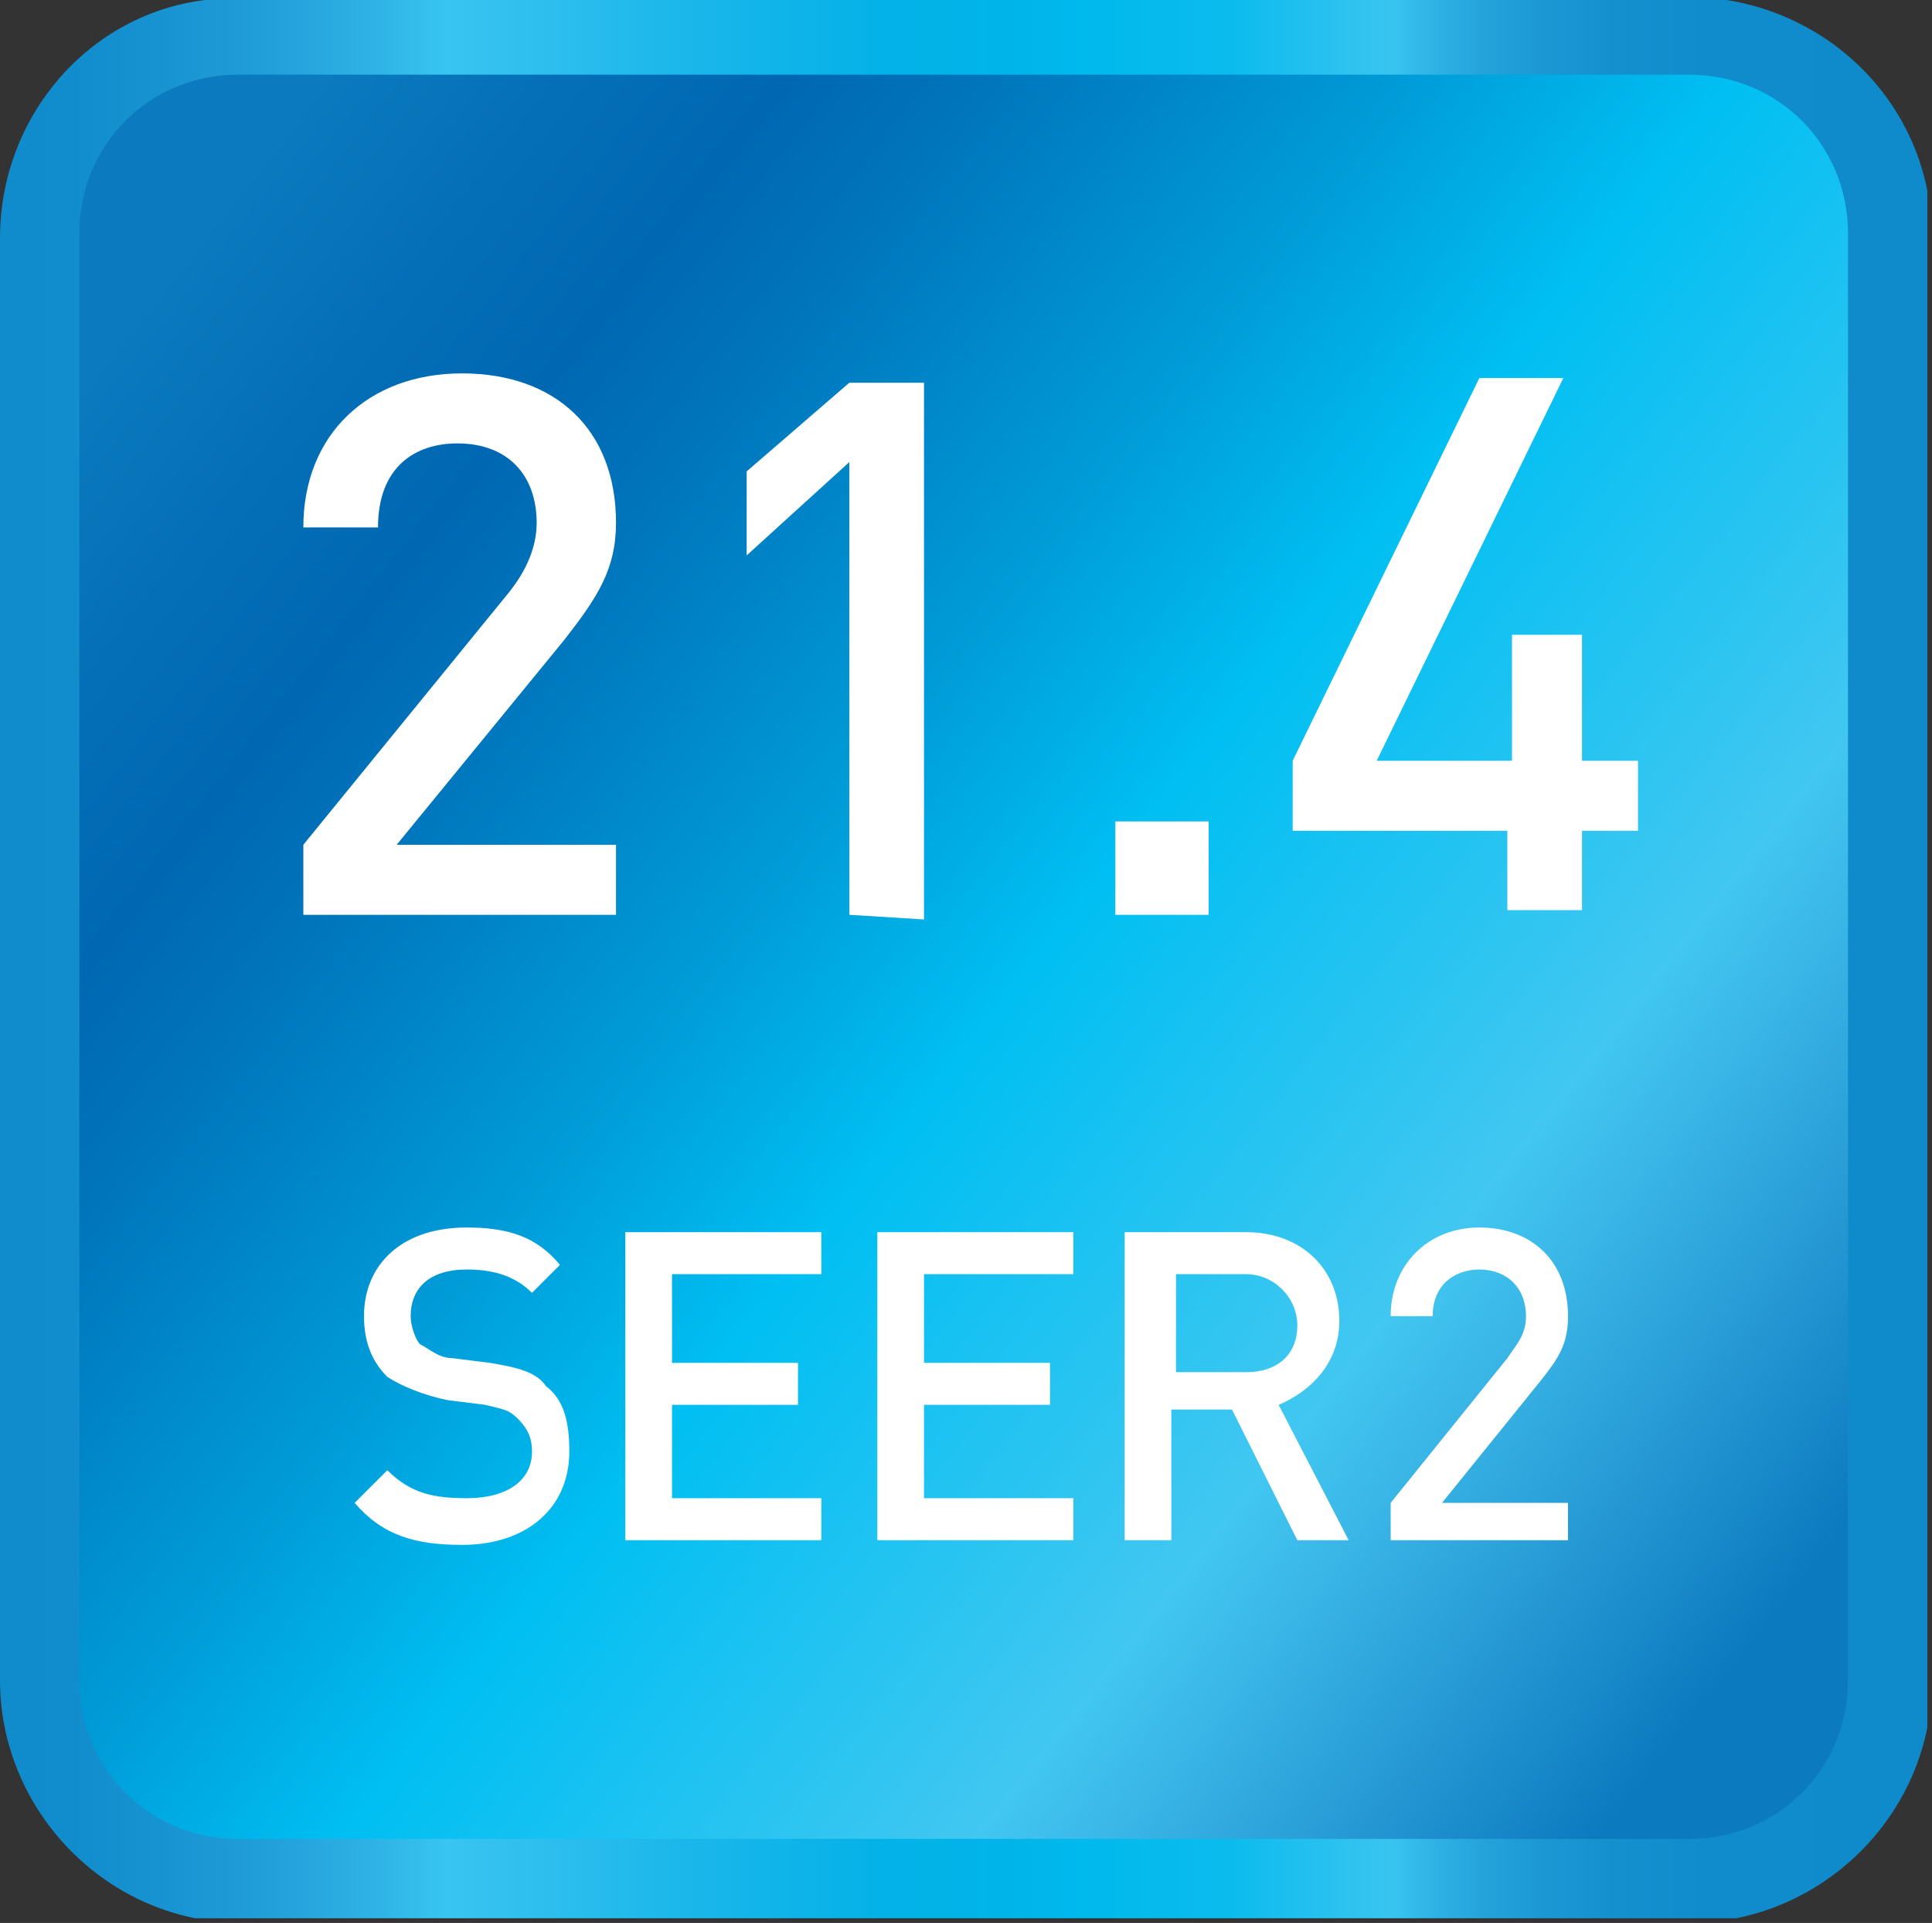
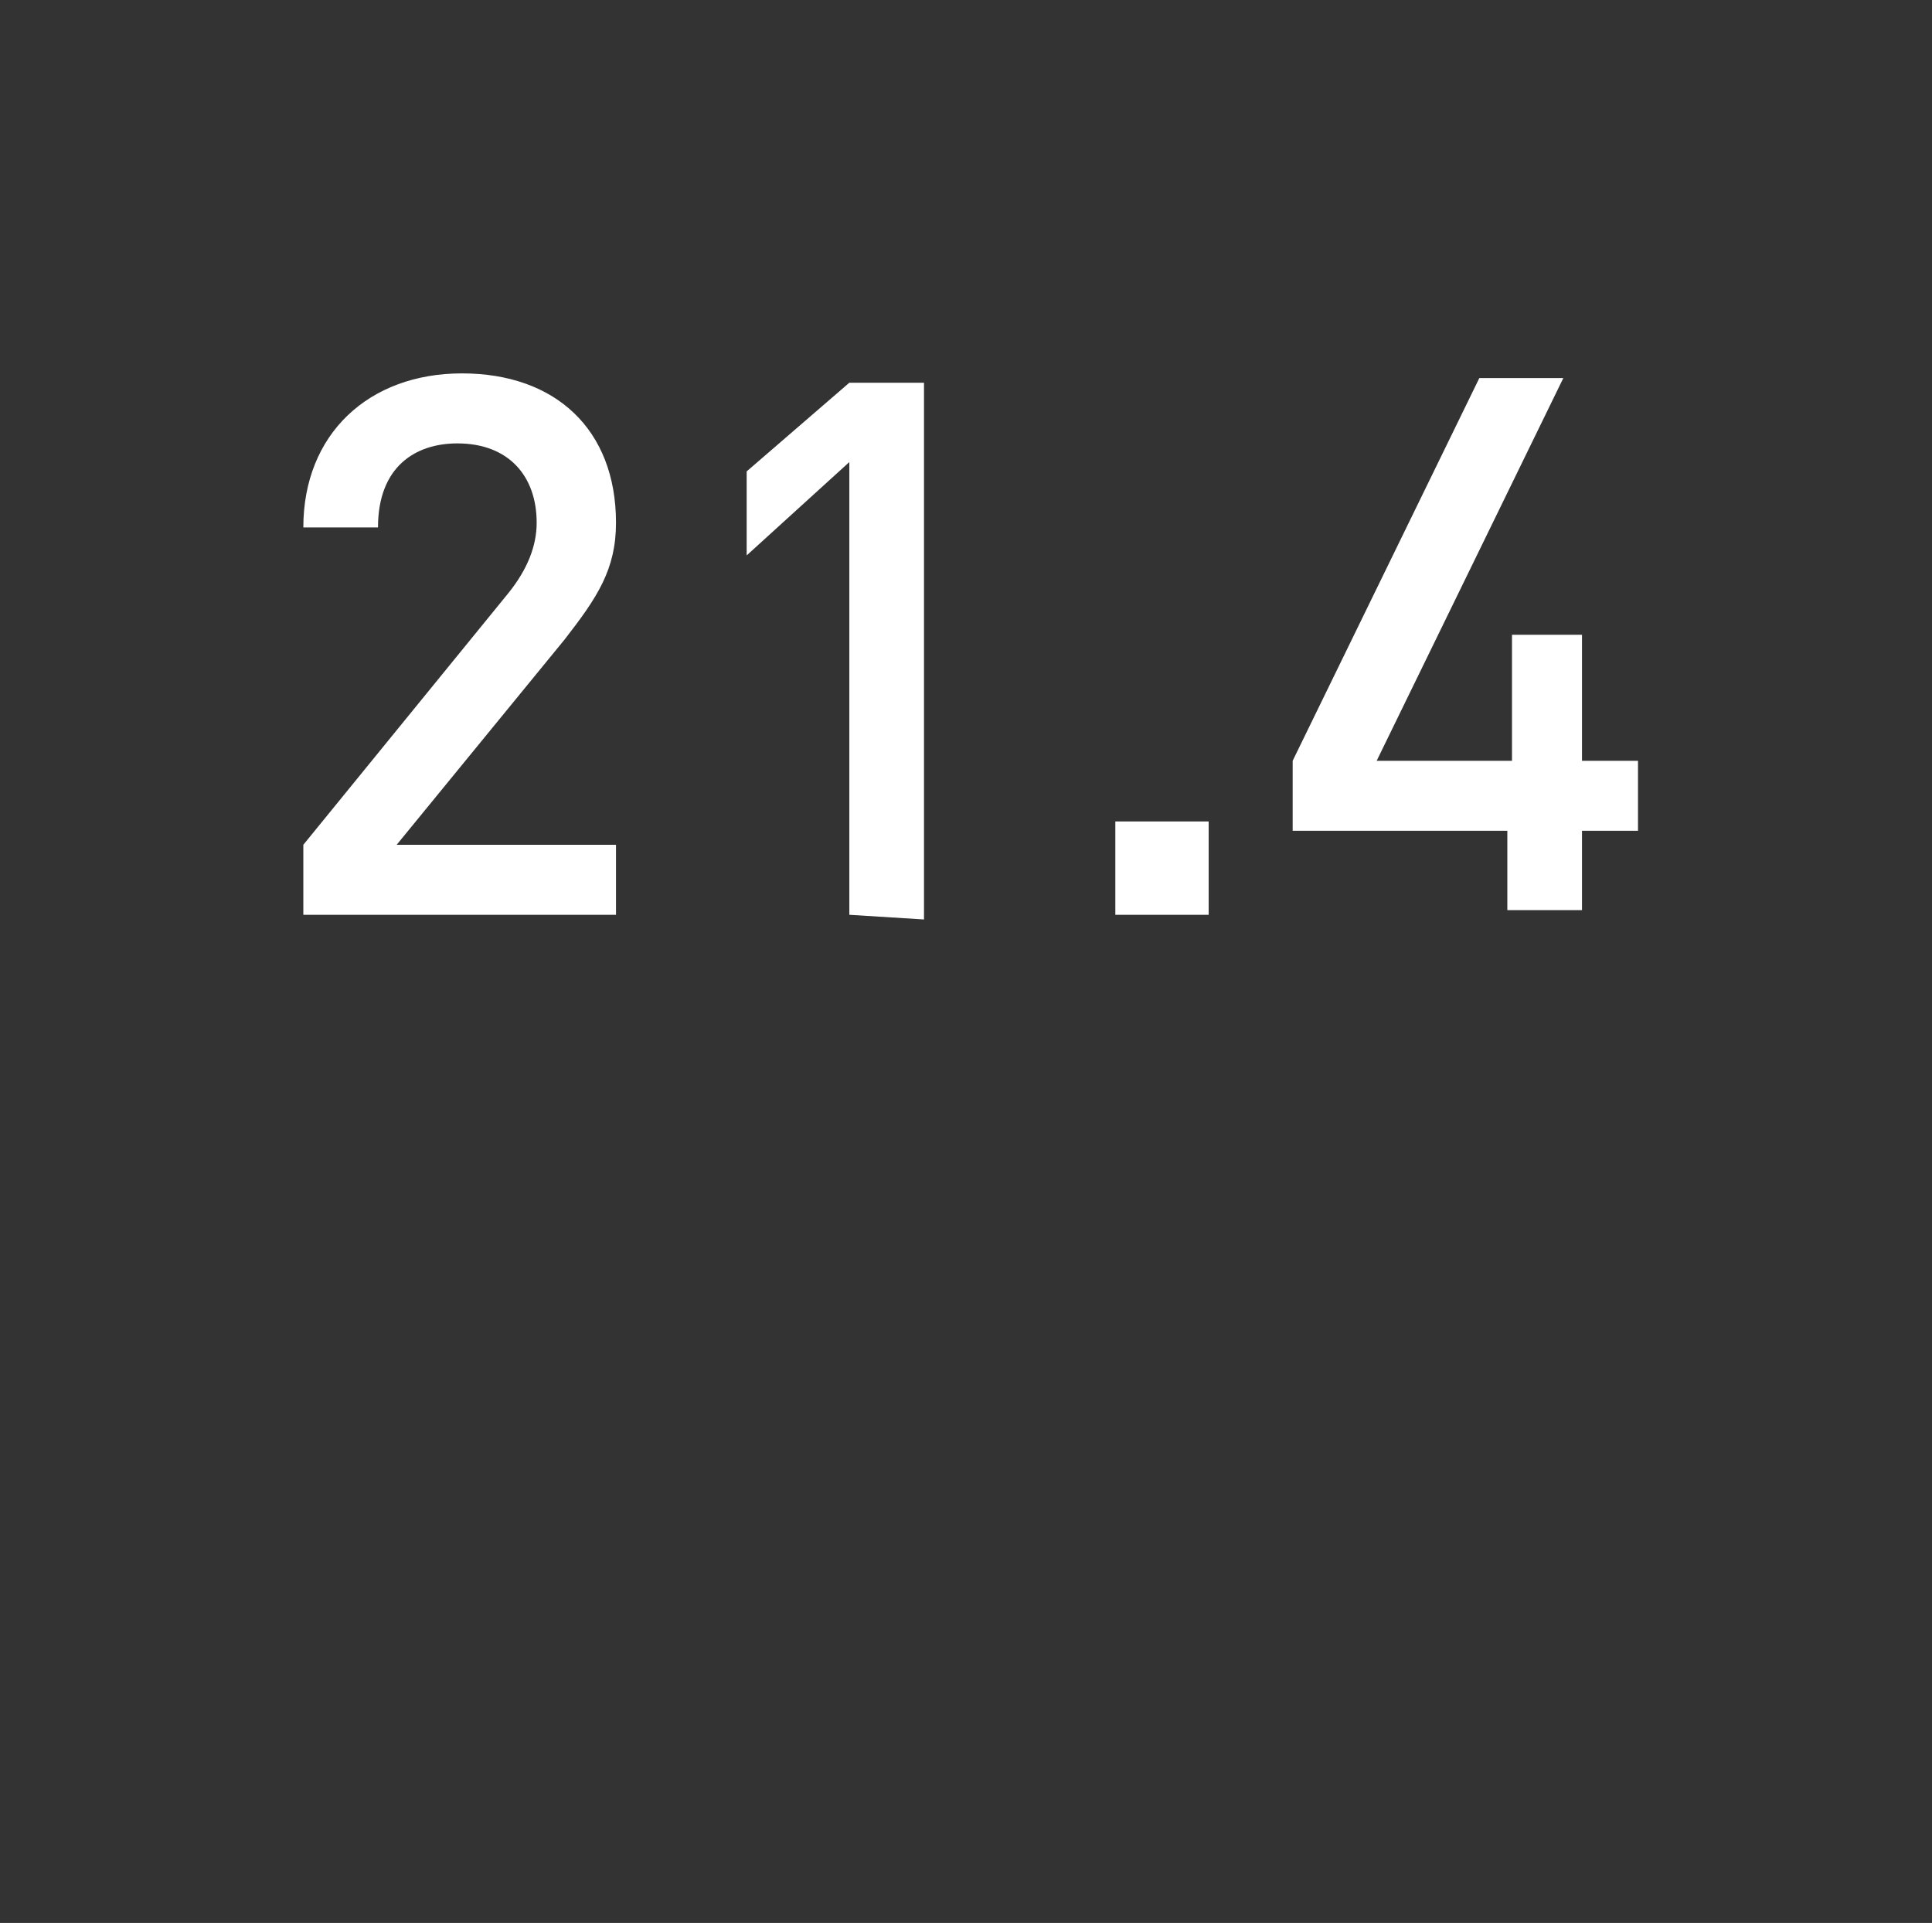
<svg xmlns="http://www.w3.org/2000/svg" xmlns:xlink="http://www.w3.org/1999/xlink" xml:space="preserve" id="Layer_1" x="0" y="0" enable-background="new 0 0 41.4 41.2" version="1.1" viewBox="0 0 41.4 41.2">
  <rect x="0" y="0" width="41.4" height="41.2" fill="#333333" stroke="none" />
  <style>.st2{fill:#fff}</style>
  <g>
    <g>
      <defs>
-         <path id="SVGID_1_" d="M4.4 0C1.9.3 0 2.5 0 5.1V36c0 2.8 2.3 5.2 5.2 5.2h31c2.8 0 5.2-2.3 5.2-5.2V5.1C41.4 2.5 39.5.4 37 0H4.4z" />
-       </defs>
+         </defs>
      <clipPath id="SVGID_00000039845119209709581930000009353888902179126407_">
        <use xlink:href="#SVGID_1_" overflow="visible" />
      </clipPath>
      <linearGradient id="SVGID_00000037681054598432733410000004896174314753402266_" x1="-562.881" x2="-561.881" y1="-14.178" y2="-14.178" gradientTransform="matrix(42.187 0 0 -42.187 23745.268 -577.564)" gradientUnits="userSpaceOnUse">
        <stop offset="0" stop-color="#0f8acb" />
        <stop offset=".052" stop-color="#118dcd" />
        <stop offset=".104" stop-color="#1894d2" />
        <stop offset=".156" stop-color="#22a0da" />
        <stop offset=".208" stop-color="#2fb2e5" />
        <stop offset=".245" stop-color="#38c5f0" />
        <stop offset=".262" stop-color="#36c2ef" />
        <stop offset=".376" stop-color="#19b6ea" />
        <stop offset=".472" stop-color="#03b2e8" />
        <stop offset=".534" stop-color="#00b4e9" />
        <stop offset=".566" stop-color="#00b8ed" />
        <stop offset=".571" stop-color="#00b9ed" />
        <stop offset=".646" stop-color="#0bbbee" />
        <stop offset=".716" stop-color="#32c3ef" />
        <stop offset=".73" stop-color="#38c5f0" />
        <stop offset=".752" stop-color="#2fb2e5" />
        <stop offset=".778" stop-color="#24a3db" />
        <stop offset=".809" stop-color="#1b98d4" />
        <stop offset=".845" stop-color="#1490cf" />
        <stop offset=".893" stop-color="#108ccc" />
        <stop offset="1" stop-color="#0f8acb" />
      </linearGradient>
-       <path fill="url(#SVGID_00000037681054598432733410000004896174314753402266_)" d="M0 0h41.3v41.1H0z" clip-path="url(#SVGID_00000039845119209709581930000009353888902179126407_)" />
    </g>
  </g>
  <g>
    <g>
      <defs>
-         <path id="SVGID_00000011736293660059937590000001758503905062723006_" d="M5.1 1.6C3.2 1.6 1.7 3.1 1.7 5v31c0 1.9 1.5 3.4 3.4 3.4h31.1c1.9 0 3.4-1.5 3.4-3.4V5c0-1.9-1.5-3.4-3.4-3.4H5.1z" />
-       </defs>
+         </defs>
      <clipPath id="SVGID_00000148625330358040149640000013900527944946977921_">
        <use xlink:href="#SVGID_00000011736293660059937590000001758503905062723006_" overflow="visible" />
      </clipPath>
      <linearGradient id="SVGID_00000078730200833934132320000000872486557383149190_" x1="-556.098" x2="-555.098" y1="-6.933" y2="-6.933" gradientTransform="scale(44.982 -44.982) rotate(-38 -268.165 -811.147)" gradientUnits="userSpaceOnUse">
        <stop offset="0" stop-color="#0b7abf" />
        <stop offset=".107" stop-color="#036db6" />
        <stop offset=".175" stop-color="#0068b2" />
        <stop offset=".247" stop-color="#0075bc" />
        <stop offset=".401" stop-color="#009ad7" />
        <stop offset=".528" stop-color="#00bff2" />
        <stop offset=".766" stop-color="#41c7f1" />
        <stop offset=".817" stop-color="#3ab6e7" />
        <stop offset=".92" stop-color="#2294d1" />
        <stop offset="1" stop-color="#0b7abf" />
      </linearGradient>
-       <path fill="url(#SVGID_00000078730200833934132320000000872486557383149190_)" d="m-16.8 25.1 42 32.8 32.8-42-42-32.8z" clip-path="url(#SVGID_00000148625330358040149640000013900527944946977921_)" />
    </g>
  </g>
  <g>
    <g>
      <path d="M6.5 19.6v-1.5l4.4-5.4c.4-.5.6-1 .6-1.5 0-1-.6-1.7-1.7-1.7-.9 0-1.7.5-1.7 1.8H6.5c0-2 1.4-3.3 3.4-3.3s3.3 1.2 3.3 3.2c0 1-.4 1.6-1.1 2.5l-3.6 4.4h4.7v1.5H6.5zM18.2 19.6V9.9l-2.2 2v-1.8l2.2-1.9h1.6v11.5l-1.6-.1zM23.9 19.6v-2h2v2h-2zM33.9 17.8v1.7h-1.6v-1.7h-4.6v-1.5l4-8.2h1.8l-4 8.2h2.9v-2.7h1.5v2.7h1.2v1.5h-1.2z" class="st2" />
    </g>
    <g>
-       <path d="M9.9 33.1c-1 0-1.7-.2-2.3-.9l.7-.7c.5.5 1 .6 1.7.6.9 0 1.4-.4 1.4-1 0-.3-.1-.5-.3-.7s-.3-.2-.7-.3l-.8-.1c-.5-.1-1-.3-1.3-.5-.3-.3-.5-.7-.5-1.3 0-1.1.8-1.9 2.2-1.9.9 0 1.5.2 2 .8l-.6.6c-.4-.4-.9-.5-1.4-.5-.8 0-1.2.4-1.2 1 0 .2.1.5.2.6.2.1.4.3.7.3l.8.1c.6.1 1 .2 1.2.5.4.3.5.8.5 1.4 0 1.2-.9 2-2.3 2zM13.4 33v-6.6h4.2v.9h-3.2v1.9h2.7v.9h-2.7v2h3.2v.9h-4.2zM18.8 33v-6.6H23v.9h-3.2v1.9h2.7v.9h-2.7v2H23v.9h-4.2zM27.8 33l-1.4-2.8h-1.3V33h-1v-6.6h2.6c1.2 0 2 .8 2 1.9 0 .9-.6 1.5-1.3 1.8l1.5 2.9h-1.1zm-1.1-5.7h-1.5v2.1h1.5c.7 0 1.1-.4 1.1-1s-.5-1.1-1.1-1.1zM29.8 33v-.8l2.5-3.1c.2-.3.4-.5.4-.9 0-.6-.4-1-1-1-.5 0-1 .3-1 1h-.9c0-1.1.8-1.9 1.9-1.9s1.9.7 1.9 1.9c0 .6-.2.9-.6 1.4l-2.1 2.6h2.7v.8h-3.8z" class="st2" />
-     </g>
+       </g>
  </g>
</svg>